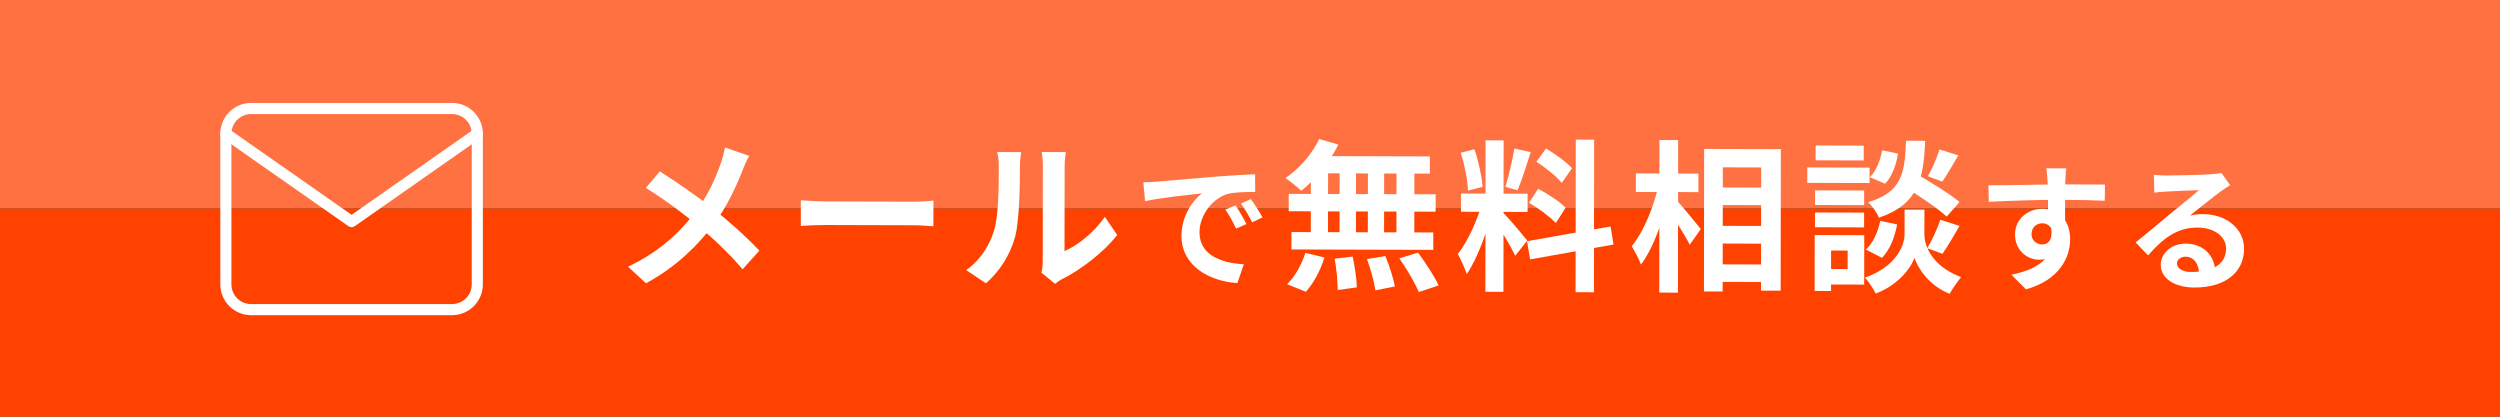
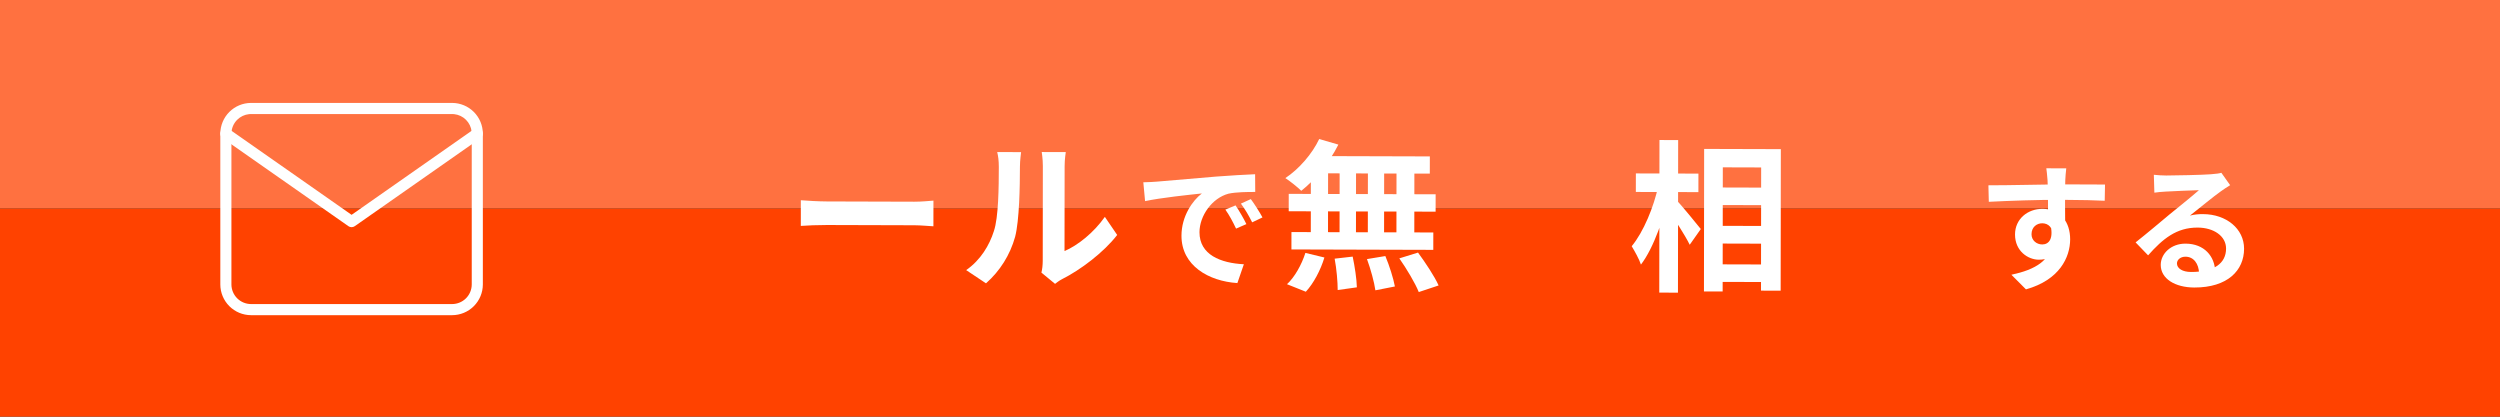
<svg xmlns="http://www.w3.org/2000/svg" width="360" height="60" viewBox="0 0 360 60" fill="none">
  <rect x="0" y="0" width="360" height="60" fill="#333333" stroke="none" />
  <path d="M360 30H0V60H360V30Z" fill="#FF4200" />
  <path d="M360 0H0V30H360V0Z" fill="#FF7140" />
  <path d="M310.153 25.169C310.707 25.231 311.38 25.272 311.935 25.274C313.004 25.277 317.221 25.19 318.35 25.095C319.182 25.038 319.637 24.96 319.875 24.881L321.14 26.667C320.684 26.962 320.208 27.238 319.772 27.574C318.702 28.323 316.621 30.059 315.352 31.046C316.026 30.869 316.62 30.831 317.234 30.833C320.6 30.843 323.151 32.949 323.147 35.82C323.143 38.949 320.764 41.417 315.972 41.403C313.22 41.395 311.143 40.141 311.146 38.142C311.148 36.538 312.615 35.077 314.714 35.083C317.426 35.091 318.929 36.917 318.985 39.095L316.668 39.385C316.63 37.959 315.879 36.967 314.711 36.964C313.978 36.962 313.483 37.416 313.482 37.931C313.481 38.663 314.292 39.16 315.5 39.164C318.846 39.174 320.551 37.912 320.554 35.793C320.556 33.991 318.776 32.778 316.459 32.771C313.41 32.763 311.447 34.38 309.326 36.77L307.526 34.904C308.934 33.799 311.332 31.786 312.482 30.819C313.592 29.912 315.673 28.255 316.644 27.386C315.634 27.423 312.902 27.514 311.833 27.59C311.298 27.628 310.684 27.666 310.229 27.744L310.153 25.169Z" fill="white" />
  <path d="M297.541 24.242C297.482 24.578 297.421 25.627 297.401 25.944C297.339 27.251 297.374 31.29 297.391 32.874L294.918 32.035C294.919 30.808 294.924 27.006 294.846 25.956C294.788 25.164 294.71 24.491 294.67 24.233L297.541 24.242ZM286.331 26.684C289.282 26.692 294.509 26.549 296.984 26.557C299.004 26.563 302.013 26.552 303.122 26.575L303.079 28.911C301.852 28.848 299.832 28.783 296.922 28.774C293.318 28.764 289.378 28.91 286.388 29.06L286.331 26.684ZM297.055 32.576C297.051 35.803 295.861 37.404 293.584 37.397C292.059 37.393 290.16 36.179 290.163 33.764C290.166 31.526 291.99 30.067 294.128 30.073C296.742 30.08 298.105 32.005 298.102 34.46C298.099 37.054 296.57 40.316 291.737 41.669L289.641 39.564C293.008 38.841 295.643 37.522 295.647 34.057C295.649 32.77 294.957 32.154 294.086 32.152C293.314 32.149 292.541 32.682 292.539 33.731C292.538 34.622 293.27 35.198 294.082 35.201C295.012 35.203 295.825 34.414 295.195 32.056L297.055 32.576Z" fill="white" />
-   <path d="M274.102 26.817L275.836 24.974C277.847 26.126 280.746 27.89 282.172 29.087L280.321 31.188C279.012 29.967 276.183 28.087 274.102 26.817ZM277.116 30.196L277.112 33.753C277.109 35.32 278.112 38.295 282.392 39.899C281.876 40.553 281.126 41.627 280.751 42.304C277.804 41.172 276.122 38.547 275.68 37.118C275.21 38.544 273.335 41.066 270.104 42.273C269.8 41.64 269.053 40.515 268.562 39.975C273.057 38.397 274.255 35.335 274.257 33.744L274.261 30.187L277.116 30.196ZM274.462 20.266L277.223 20.274C276.981 25.866 276.228 29.421 270.563 31.347C270.306 30.667 269.605 29.659 269.021 29.119C273.914 27.636 274.292 24.922 274.462 20.266ZM271.02 21.637L273.313 22.112C273.077 23.679 272.466 25.409 271.458 26.459L269.26 25.516C270.127 24.676 270.784 23.11 271.02 21.637ZM270.749 31.815L273.182 32.314C272.876 34.091 272.148 35.984 271 37.128L268.685 35.928C269.692 35.065 270.42 33.405 270.749 31.815ZM279.28 21.521L281.994 22.371C281.196 23.749 280.352 25.198 279.695 26.155L277.614 25.377C278.224 24.326 278.928 22.69 279.28 21.521ZM279.407 31.653L282.168 32.527C281.347 33.976 280.432 35.541 279.705 36.545L277.53 35.743C278.187 34.645 278.985 32.916 279.407 31.653ZM261.372 27.412L268.438 27.433L268.436 29.539L261.369 29.518L261.372 27.412ZM261.45 20.954L268.377 20.974L268.374 23.103L261.447 23.083L261.45 20.954ZM261.367 30.594L268.434 30.615L268.431 32.744L261.365 32.724L261.367 30.594ZM260.253 24.109L269.215 24.136L269.212 26.358L260.25 26.332L260.253 24.109ZM262.58 33.85L268.453 33.868L268.444 40.981L262.571 40.964L262.574 38.741L266.06 38.751L266.064 36.084L262.577 36.074L262.58 33.85ZM261.316 33.847L263.68 33.854L263.669 41.903L261.306 41.896L261.316 33.847Z" fill="white" />
  <path d="M246.724 26.995L255.101 27.019L255.098 29.546L246.72 29.522L246.724 26.995ZM246.74 32.517L255.117 32.542L255.114 35.092L246.737 35.068L246.74 32.517ZM246.709 38.063L255.11 38.087L255.107 40.615L246.706 40.59L246.709 38.063ZM245.397 21.445L256.442 21.477L256.415 41.859L253.584 41.85L253.607 24.113L248.085 24.097L248.061 41.975L245.37 41.967L245.397 21.445ZM235.565 24.973L244.574 24.999L244.57 27.667L235.561 27.641L235.565 24.973ZM238.964 20.163L241.655 20.171L241.626 42.143L238.935 42.135L238.964 20.163ZM238.791 26.784L240.475 27.374C239.698 31.186 238.148 35.675 236.296 38.103C236.04 37.306 235.386 36.158 234.966 35.455C236.653 33.424 238.156 29.778 238.791 26.784ZM241.433 28.851C242.111 29.508 244.4 32.346 244.914 32.98L243.32 35.245C242.643 33.862 240.985 31.307 240.144 30.134L241.433 28.851Z" fill="white" />
-   <path d="M213.926 20.206L216.523 20.214L216.495 42.023L213.897 42.015L213.926 20.206ZM210.382 27.871L219.976 27.899L219.973 30.52L210.379 30.492L210.382 27.871ZM213.423 29.284L214.966 30.038C214.213 33.171 212.757 37.238 211.21 39.48C210.953 38.614 210.347 37.372 209.926 36.575C211.333 34.847 212.764 31.599 213.423 29.284ZM216.463 30.65C217.141 31.261 219.407 33.982 219.921 34.638L218.186 36.833C217.58 35.497 216.015 32.895 215.174 31.746L216.463 30.65ZM210.343 21.998L212.31 21.489C212.916 23.199 213.381 25.423 213.496 26.898L211.389 27.453C211.344 25.979 210.903 23.708 210.343 21.998ZM218.066 21.389L220.429 21.91C219.818 23.804 219.113 26.025 218.526 27.404L216.772 26.907C217.242 25.411 217.807 23.049 218.066 21.389ZM226.913 20.104L229.557 20.112L229.528 42.084L226.884 42.077L226.913 20.104ZM219.897 34.732L231.928 32.614L232.345 35.213L220.338 37.354L219.897 34.732ZM221.246 23.293L222.629 21.378C223.939 22.178 225.598 23.353 226.369 24.221L224.892 26.346C224.192 25.431 222.555 24.14 221.246 23.293ZM220.185 29.187L221.498 27.178C222.855 27.908 224.608 29.036 225.449 29.904L224.042 32.123C223.248 31.255 221.541 29.986 220.185 29.187Z" fill="white" />
  <path d="M189.965 20.019L192.725 20.823C191.434 23.417 189.348 25.938 187.381 27.476C186.867 26.96 185.745 26.068 185.09 25.645C187.057 24.34 188.932 22.193 189.965 20.019ZM189.774 22.476L205.897 22.523L205.893 25.003L189.092 24.954L189.774 22.476ZM185.578 27.916L206.732 27.978L206.729 30.481L185.575 30.42L185.578 27.916ZM185.969 33.416L206.397 33.476L206.394 35.979L185.966 35.92L185.969 33.416ZM192.909 23.374L195.272 23.381L195.257 34.754L192.894 34.747L192.909 23.374ZM188.767 23.362L191.247 23.369L191.232 34.765L188.752 34.758L188.767 23.362ZM196.98 23.386L199.32 23.393L199.305 34.789L196.965 34.782L196.98 23.386ZM201.098 23.398L203.672 23.406L203.658 34.801L201.084 34.794L201.098 23.398ZM192.188 37.248L194.786 36.952C195.088 38.38 195.367 40.229 195.389 41.376L192.627 41.766C192.629 40.619 192.467 38.7 192.188 37.248ZM196.845 37.309L199.49 36.872C200.073 38.254 200.655 40.105 200.865 41.252L198.056 41.805C197.893 40.658 197.381 38.761 196.845 37.309ZM201.502 37.205L204.194 36.371C205.245 37.801 206.576 39.794 207.159 41.106L204.303 42.057C203.79 40.769 202.553 38.706 201.502 37.205ZM187.977 36.417L190.714 37.08C190.174 38.88 189.165 40.796 188.04 42.01L185.327 40.925C186.405 39.946 187.437 38.124 187.977 36.417Z" fill="white" />
  <path d="M164.638 26.249C165.41 26.231 166.202 26.194 166.578 26.156C168.222 26.002 171.489 25.734 175.113 25.428C177.172 25.276 179.331 25.143 180.736 25.088L180.753 27.642C179.684 27.639 177.981 27.654 176.911 27.889C174.535 28.515 172.729 31.084 172.726 33.44C172.722 36.687 175.77 37.884 179.116 38.053L178.182 40.762C174.044 40.493 170.126 38.244 170.132 33.947C170.136 31.116 171.742 28.863 173.07 27.858C171.229 28.05 167.169 28.474 164.891 28.962L164.638 26.249ZM177.919 29.575C178.393 30.269 179.105 31.479 179.48 32.272L177.994 32.921C177.48 31.85 177.066 31.057 176.453 30.184L177.919 29.575ZM180.118 28.67C180.632 29.365 181.383 30.535 181.798 31.308L180.312 32.017C179.778 30.946 179.324 30.192 178.692 29.319L180.118 28.67Z" fill="white" />
  <path d="M149.963 39.254C150.081 38.81 150.152 38.178 150.153 37.547C150.154 36.306 150.168 25.8 150.17 23.904C150.172 22.851 150.009 21.938 150.009 21.892L153.472 21.902C153.472 21.948 153.307 22.884 153.306 23.937C153.304 25.809 153.292 34.724 153.29 36.152C155.21 35.338 157.505 33.496 159.1 31.231L160.875 33.834C158.929 36.355 155.58 38.873 152.934 40.199C152.442 40.455 152.161 40.712 151.927 40.875L149.963 39.254ZM139.129 38.895C141.214 37.45 142.48 35.301 143.115 33.291C143.796 31.304 143.825 26.858 143.829 24.05C143.83 23.09 143.737 22.482 143.598 21.896L147.037 21.906C147.037 22 146.872 23.052 146.871 24.012C146.867 26.796 146.791 31.734 146.179 34.095C145.45 36.714 143.996 39.026 141.982 40.799L139.129 38.895Z" fill="white" />
  <path d="M115.321 28.834C116.187 28.906 117.872 29.005 119.089 29.008C121.85 29.017 129.572 29.039 131.654 29.045C132.754 29.048 133.784 28.934 134.416 28.889L134.411 32.587C133.849 32.562 132.656 32.441 131.673 32.438C129.544 32.432 121.845 32.41 119.084 32.401C117.774 32.398 116.206 32.463 115.317 32.531L115.321 28.834Z" fill="white" />
-   <path d="M107.889 22.447C107.56 22.984 107.114 24.013 106.903 24.574C106.011 26.888 104.579 29.972 102.634 32.494C100.454 35.295 97.572 38.306 93.029 40.796L90.435 38.402C94.696 36.378 97.624 33.789 100.109 30.567C101.961 28.139 103.017 25.732 103.839 23.395C104.051 22.787 104.286 21.828 104.404 21.243L107.889 22.447ZM95.016 24.679C97.33 26.137 100.533 28.369 102.497 29.919C104.998 31.869 107.452 34.076 109.345 36.093L106.931 38.778C104.899 36.385 102.842 34.46 100.364 32.394C98.681 30.985 95.946 28.87 93 27.06L95.016 24.679Z" fill="white" />
  <path d="M65.112 14.821C66.283 14.825 67.405 15.291 68.232 16.119C69.06 16.947 69.527 18.069 69.53 19.239V40.967C69.527 42.137 69.06 43.259 68.232 44.087C67.405 44.915 66.283 45.381 65.112 45.385H36.144C34.973 45.381 33.851 44.915 33.023 44.087C32.196 43.259 31.729 42.138 31.726 40.967V19.239C31.729 18.069 32.196 16.947 33.023 16.119C33.851 15.291 34.973 14.825 36.144 14.821H65.112ZM35.869 16.436C35.224 16.501 34.617 16.787 34.154 17.25C33.625 17.779 33.327 18.496 33.325 19.244V40.962C33.327 41.71 33.625 42.427 34.154 42.956C34.683 43.485 35.4 43.783 36.148 43.785H65.107C65.855 43.783 66.572 43.485 67.101 42.956C67.629 42.428 67.928 41.712 67.931 40.965V19.244L67.916 18.965C67.85 18.32 67.563 17.713 67.101 17.25C66.638 16.787 66.031 16.501 65.386 16.436L65.107 16.421H36.148L35.869 16.436Z" fill="white" />
  <path d="M68.272 18.587C68.633 18.334 69.132 18.421 69.386 18.783C69.639 19.145 69.551 19.644 69.189 19.898L51.087 32.569C50.812 32.762 50.444 32.762 50.169 32.569L32.066 19.898L32.002 19.848C31.695 19.583 31.633 19.123 31.87 18.783C32.108 18.444 32.561 18.345 32.915 18.543L32.984 18.587L50.628 30.936L68.272 18.587Z" fill="white" />
</svg>